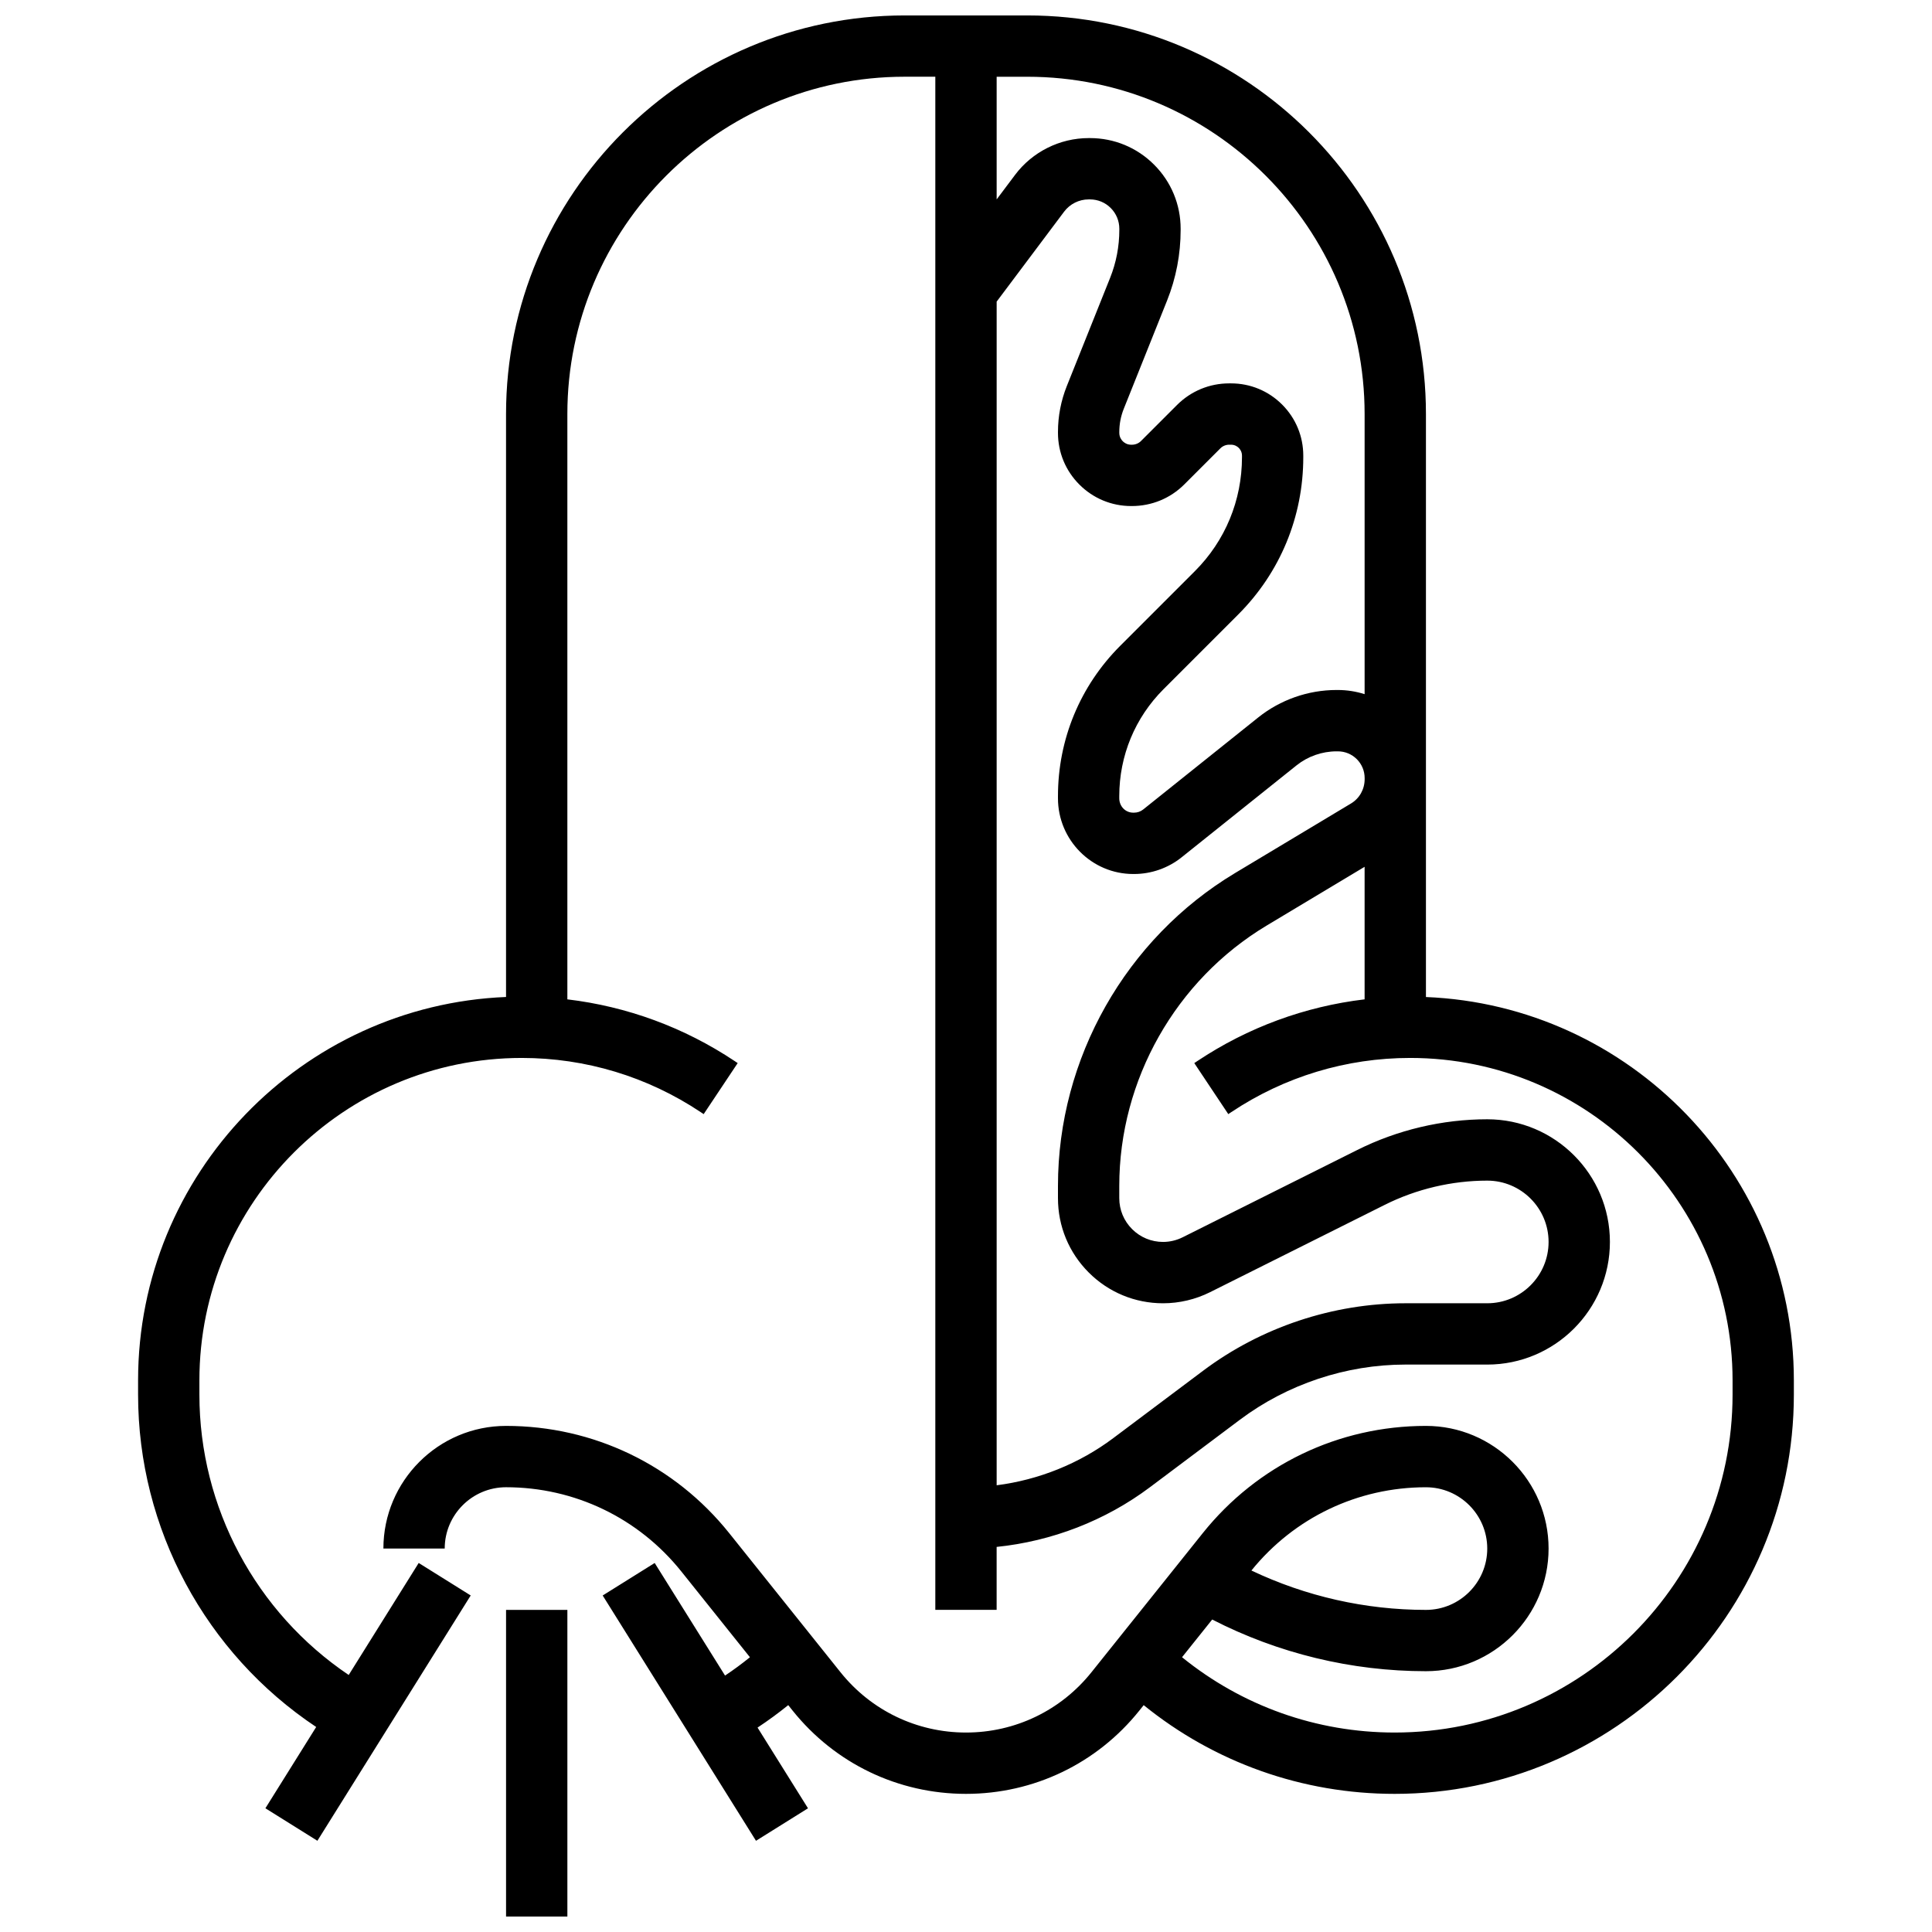
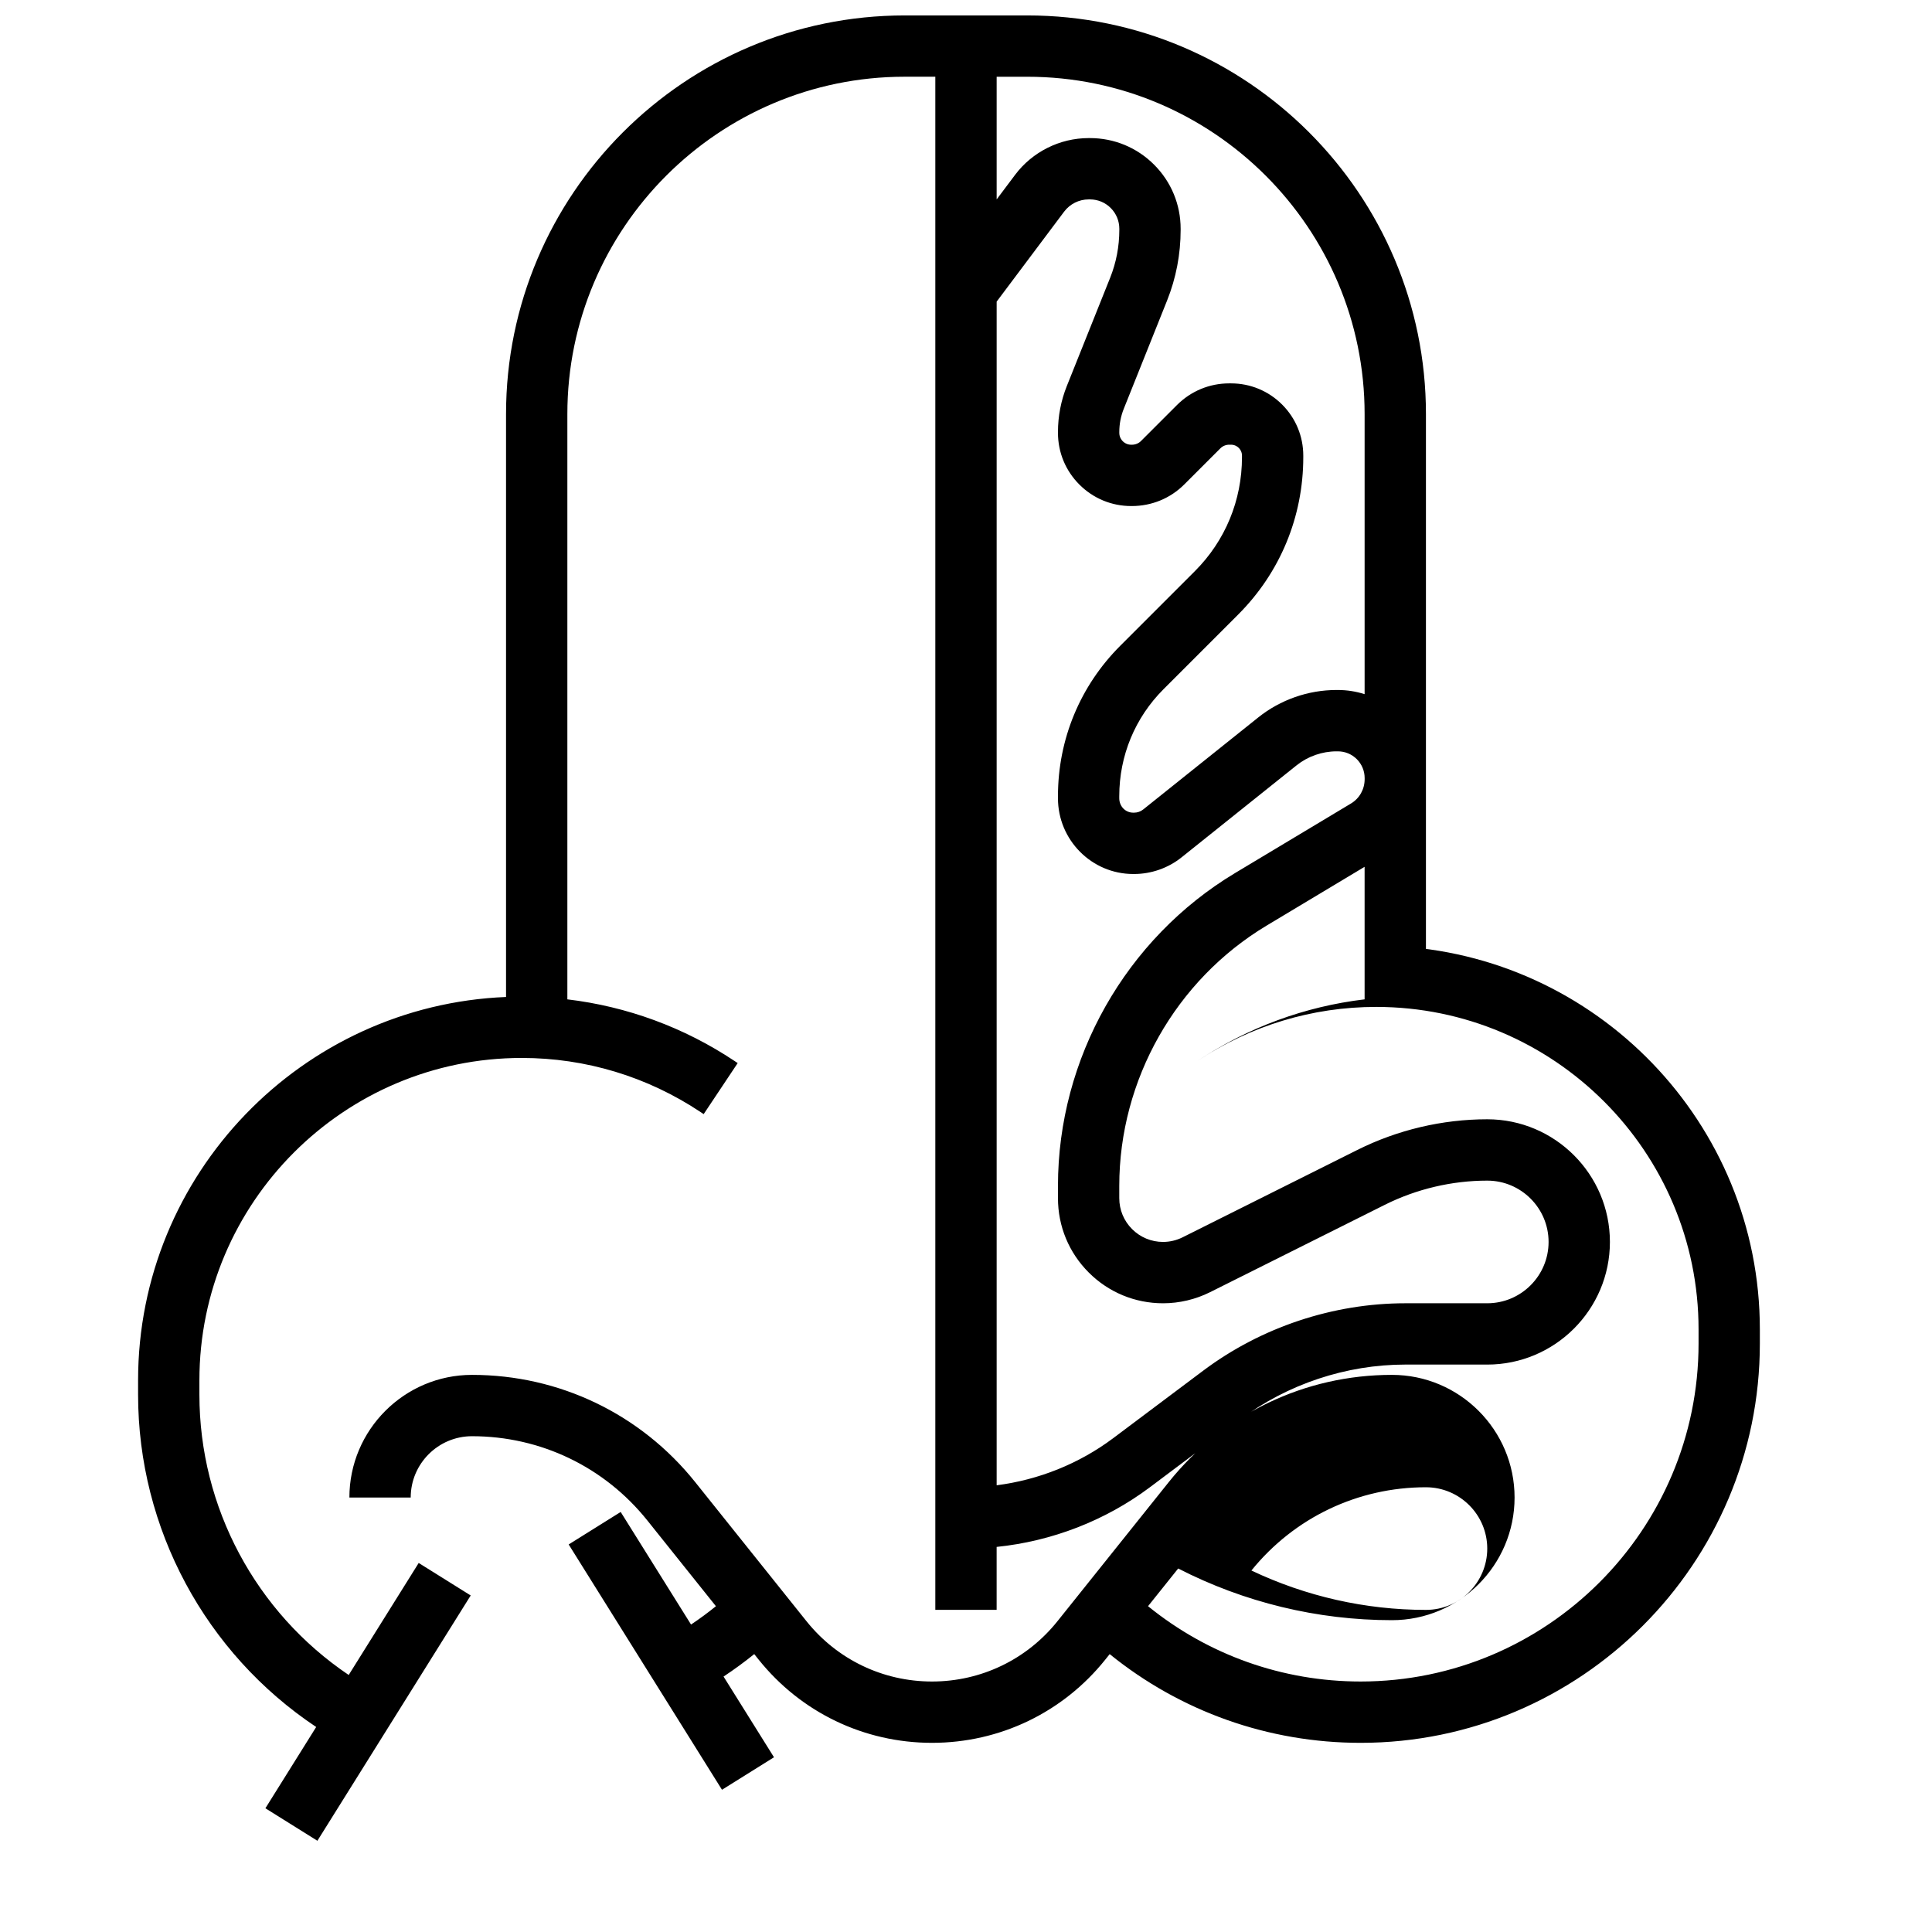
<svg xmlns="http://www.w3.org/2000/svg" width="800px" height="800px" version="1.1" viewBox="144 144 512 512">
  <defs>
    <clipPath id="b">
      <path d="m180 148.09h440v483.91h-440z" />
    </clipPath>
    <clipPath id="a">
-       <path d="m278 570h17v81.902h-17z" />
-     </clipPath>
+       </clipPath>
  </defs>
  <g>
    <g clip-path="url(#b)">
-       <path d="m521.89 408.22v-154.49c0-58.25-47.387-105.64-105.64-105.64h-32.504c-58.25 0-105.64 47.387-105.64 105.64v154.48c-54.141 2.199-97.512 46.922-97.512 101.59v3.781c0 35.551 17.891 68.562 47.199 88.09l-13.461 21.539 13.781 8.613 40.629-65.008-13.781-8.613-18.551 29.684c-24.578-16.562-39.566-44.371-39.566-74.301v-3.781c0-47.109 38.328-85.438 85.438-85.438 16.922 0 33.309 4.961 47.391 14.348l0.809 0.539 9.012-13.523-0.805-0.539c-13.383-8.922-28.52-14.473-44.332-16.352v-155.12c0-49.285 40.098-89.387 89.387-89.387h8.125v406.3h16.25v-16.684c14.645-1.496 28.828-6.969 40.629-15.82l23.836-17.879c12.578-9.434 28.16-14.625 43.879-14.625l21.676 0.004c17.922 0 32.504-14.582 32.504-32.504 0-17.922-14.582-32.504-32.504-32.504-11.887 0-23.789 2.809-34.422 8.125l-46.309 23.152c-1.602 0.801-3.398 1.227-5.188 1.227-3.098 0-6.012-1.207-8.203-3.398-2.191-2.191-3.398-5.106-3.398-8.203v-3.262c0.004-28.094 14.969-54.523 39.059-68.977l25.957-15.57v35.125c-15.812 1.879-30.945 7.43-44.328 16.352l-0.809 0.539 9.012 13.523 0.809-0.539c14.082-9.383 30.469-14.348 47.391-14.348 47.109 0 85.438 38.328 85.438 85.438v3.781c0 49.379-40.176 89.555-89.555 89.555-20.695 0-40.426-7.051-56.34-19.961l7.992-9.988c17.484 8.977 36.926 13.695 56.641 13.695 17.922 0 32.504-14.582 32.504-32.504s-14.582-32.504-32.504-32.504c-23.137 0-44.699 10.363-59.152 28.43l-29.477 36.844c-8.125 10.16-20.25 15.988-33.258 15.988-13.012 0-25.133-5.828-33.262-15.984l-29.477-36.844c-14.453-18.07-36.016-28.434-59.152-28.434-17.922 0-32.504 14.582-32.504 32.504h16.25c0-8.961 7.293-16.25 16.25-16.25 18.176 0 35.109 8.141 46.465 22.332l18.172 22.719c-2.121 1.719-4.324 3.34-6.594 4.859l-18.648-29.836-13.781 8.613 40.629 65.008 13.781-8.613-13.367-21.387c2.805-1.855 5.516-3.84 8.133-5.953l1.148 1.438c11.23 14.031 27.98 22.078 45.957 22.078s34.723-8.051 45.953-22.086l1.141-1.426c18.785 15.219 42.082 23.512 66.5 23.512 58.34 0 105.8-47.465 105.8-105.8v-3.781c0-54.672-43.371-99.398-97.512-101.59zm-105.64-243.88c49.285 0 89.387 40.098 89.387 89.387v74.234c-2.266-0.719-4.648-1.105-7.098-1.105h-0.012-0.348c-7.512 0.004-14.875 2.59-20.738 7.277l-30.473 24.379c-0.695 0.559-1.539 0.852-2.434 0.852h-0.219c-2.074 0-3.699-1.68-3.699-3.82v-0.562c0.004-10.715 4.172-20.785 11.746-28.355l19.766-19.766c11.129-11.121 17.254-25.93 17.254-41.699v-0.41c0-5.121-1.996-9.934-5.617-13.551-3.617-3.613-8.422-5.602-13.535-5.602h-0.02-0.469c-5.227 0.004-10.137 2.043-13.832 5.738l-9.539 9.539c-0.633 0.633-1.492 0.98-2.422 0.98h-0.18c-1.133 0-1.879-0.578-2.223-0.922s-0.918-1.09-0.918-2.223v-0.223c0-2.117 0.398-4.188 1.184-6.152l11.473-28.676c2.387-5.969 3.598-12.277 3.598-18.75v-0.281c0-6.422-2.5-12.457-7.039-16.996-4.539-4.539-10.574-7.039-16.992-7.039h-0.004-0.348c-7.629 0-14.918 3.644-19.496 9.75l-4.879 6.5v-32.504zm85.77 192.6-30.699 18.418c-28.957 17.375-46.949 49.141-46.949 82.91v3.262c0 7.441 2.898 14.434 8.156 19.695 5.258 5.258 12.258 8.156 19.695 8.156 4.301 0 8.609-1.016 12.457-2.941l46.309-23.152c8.383-4.191 17.773-6.41 27.152-6.41 8.961 0 16.25 7.293 16.25 16.25 0 8.961-7.293 16.25-16.25 16.25h-21.668c-19.215 0-38.262 6.348-53.633 17.879l-23.836 17.879c-9.004 6.75-19.742 11.055-30.879 12.477v-313.68l17.879-23.84c1.527-2.035 3.953-3.25 6.496-3.25h0.348c2.078 0 4.035 0.809 5.504 2.277s2.281 3.426 2.281 5.504v0.281c0 4.398-0.82 8.676-2.434 12.715l-11.477 28.676c-1.555 3.891-2.348 7.988-2.348 12.184v0.223c-0.004 5.18 2.016 10.055 5.68 13.715 3.664 3.668 8.531 5.688 13.715 5.688h0.18c5.269 0 10.211-2.039 13.914-5.742l9.539-9.539c0.629-0.629 1.465-0.977 2.356-0.977h0.473 0.004c1.043 0 1.734 0.531 2.051 0.848 0.316 0.316 0.852 1.004 0.852 2.051v0.41c0 11.43-4.434 22.156-12.488 30.207l-19.77 19.77c-10.641 10.641-16.504 24.793-16.508 39.848v0.562c-0.004 11.066 8.945 20.074 19.949 20.074h0.219 0.004c4.555 0 9.027-1.566 12.586-4.414l30.469-24.375c2.996-2.394 6.758-3.715 10.602-3.715h0.348 0.004c1.895 0 3.676 0.738 5.016 2.074 1.34 1.34 2.078 3.121 2.078 5.016v0.289c-0.008 2.676-1.359 5.086-3.625 6.445zm19.867 181.2c8.961 0 16.25 7.293 16.25 16.25 0 8.961-7.293 16.25-16.25 16.25-16.023 0-31.84-3.586-46.25-10.438 11.352-14.023 28.188-22.062 46.25-22.062z" />
+       <path d="m521.89 408.22v-154.49c0-58.25-47.387-105.64-105.64-105.64h-32.504c-58.25 0-105.64 47.387-105.64 105.64v154.48c-54.141 2.199-97.512 46.922-97.512 101.59v3.781c0 35.551 17.891 68.562 47.199 88.09l-13.461 21.539 13.781 8.613 40.629-65.008-13.781-8.613-18.551 29.684c-24.578-16.562-39.566-44.371-39.566-74.301v-3.781c0-47.109 38.328-85.438 85.438-85.438 16.922 0 33.309 4.961 47.391 14.348l0.809 0.539 9.012-13.523-0.805-0.539c-13.383-8.922-28.52-14.473-44.332-16.352v-155.12c0-49.285 40.098-89.387 89.387-89.387h8.125v406.3h16.25v-16.684c14.645-1.496 28.828-6.969 40.629-15.82l23.836-17.879c12.578-9.434 28.16-14.625 43.879-14.625l21.676 0.004c17.922 0 32.504-14.582 32.504-32.504 0-17.922-14.582-32.504-32.504-32.504-11.887 0-23.789 2.809-34.422 8.125l-46.309 23.152c-1.602 0.801-3.398 1.227-5.188 1.227-3.098 0-6.012-1.207-8.203-3.398-2.191-2.191-3.398-5.106-3.398-8.203v-3.262c0.004-28.094 14.969-54.523 39.059-68.977l25.957-15.57v35.125c-15.812 1.879-30.945 7.43-44.328 16.352c14.082-9.383 30.469-14.348 47.391-14.348 47.109 0 85.438 38.328 85.438 85.438v3.781c0 49.379-40.176 89.555-89.555 89.555-20.695 0-40.426-7.051-56.34-19.961l7.992-9.988c17.484 8.977 36.926 13.695 56.641 13.695 17.922 0 32.504-14.582 32.504-32.504s-14.582-32.504-32.504-32.504c-23.137 0-44.699 10.363-59.152 28.43l-29.477 36.844c-8.125 10.16-20.25 15.988-33.258 15.988-13.012 0-25.133-5.828-33.262-15.984l-29.477-36.844c-14.453-18.07-36.016-28.434-59.152-28.434-17.922 0-32.504 14.582-32.504 32.504h16.25c0-8.961 7.293-16.25 16.25-16.25 18.176 0 35.109 8.141 46.465 22.332l18.172 22.719c-2.121 1.719-4.324 3.34-6.594 4.859l-18.648-29.836-13.781 8.613 40.629 65.008 13.781-8.613-13.367-21.387c2.805-1.855 5.516-3.84 8.133-5.953l1.148 1.438c11.23 14.031 27.98 22.078 45.957 22.078s34.723-8.051 45.953-22.086l1.141-1.426c18.785 15.219 42.082 23.512 66.5 23.512 58.34 0 105.8-47.465 105.8-105.8v-3.781c0-54.672-43.371-99.398-97.512-101.59zm-105.64-243.88c49.285 0 89.387 40.098 89.387 89.387v74.234c-2.266-0.719-4.648-1.105-7.098-1.105h-0.012-0.348c-7.512 0.004-14.875 2.59-20.738 7.277l-30.473 24.379c-0.695 0.559-1.539 0.852-2.434 0.852h-0.219c-2.074 0-3.699-1.68-3.699-3.82v-0.562c0.004-10.715 4.172-20.785 11.746-28.355l19.766-19.766c11.129-11.121 17.254-25.93 17.254-41.699v-0.41c0-5.121-1.996-9.934-5.617-13.551-3.617-3.613-8.422-5.602-13.535-5.602h-0.02-0.469c-5.227 0.004-10.137 2.043-13.832 5.738l-9.539 9.539c-0.633 0.633-1.492 0.98-2.422 0.98h-0.18c-1.133 0-1.879-0.578-2.223-0.922s-0.918-1.09-0.918-2.223v-0.223c0-2.117 0.398-4.188 1.184-6.152l11.473-28.676c2.387-5.969 3.598-12.277 3.598-18.75v-0.281c0-6.422-2.5-12.457-7.039-16.996-4.539-4.539-10.574-7.039-16.992-7.039h-0.004-0.348c-7.629 0-14.918 3.644-19.496 9.75l-4.879 6.5v-32.504zm85.77 192.6-30.699 18.418c-28.957 17.375-46.949 49.141-46.949 82.91v3.262c0 7.441 2.898 14.434 8.156 19.695 5.258 5.258 12.258 8.156 19.695 8.156 4.301 0 8.609-1.016 12.457-2.941l46.309-23.152c8.383-4.191 17.773-6.41 27.152-6.41 8.961 0 16.25 7.293 16.25 16.25 0 8.961-7.293 16.25-16.25 16.25h-21.668c-19.215 0-38.262 6.348-53.633 17.879l-23.836 17.879c-9.004 6.75-19.742 11.055-30.879 12.477v-313.68l17.879-23.84c1.527-2.035 3.953-3.25 6.496-3.25h0.348c2.078 0 4.035 0.809 5.504 2.277s2.281 3.426 2.281 5.504v0.281c0 4.398-0.82 8.676-2.434 12.715l-11.477 28.676c-1.555 3.891-2.348 7.988-2.348 12.184v0.223c-0.004 5.18 2.016 10.055 5.68 13.715 3.664 3.668 8.531 5.688 13.715 5.688h0.18c5.269 0 10.211-2.039 13.914-5.742l9.539-9.539c0.629-0.629 1.465-0.977 2.356-0.977h0.473 0.004c1.043 0 1.734 0.531 2.051 0.848 0.316 0.316 0.852 1.004 0.852 2.051v0.41c0 11.43-4.434 22.156-12.488 30.207l-19.77 19.77c-10.641 10.641-16.504 24.793-16.508 39.848v0.562c-0.004 11.066 8.945 20.074 19.949 20.074h0.219 0.004c4.555 0 9.027-1.566 12.586-4.414l30.469-24.375c2.996-2.394 6.758-3.715 10.602-3.715h0.348 0.004c1.895 0 3.676 0.738 5.016 2.074 1.34 1.34 2.078 3.121 2.078 5.016v0.289c-0.008 2.676-1.359 5.086-3.625 6.445zm19.867 181.2c8.961 0 16.25 7.293 16.25 16.25 0 8.961-7.293 16.25-16.25 16.25-16.023 0-31.84-3.586-46.25-10.438 11.352-14.023 28.188-22.062 46.25-22.062z" />
    </g>
    <g clip-path="url(#a)">
      <path d="m278.11 570.64h16.25v81.258h-16.25z" />
    </g>
  </g>
</svg>